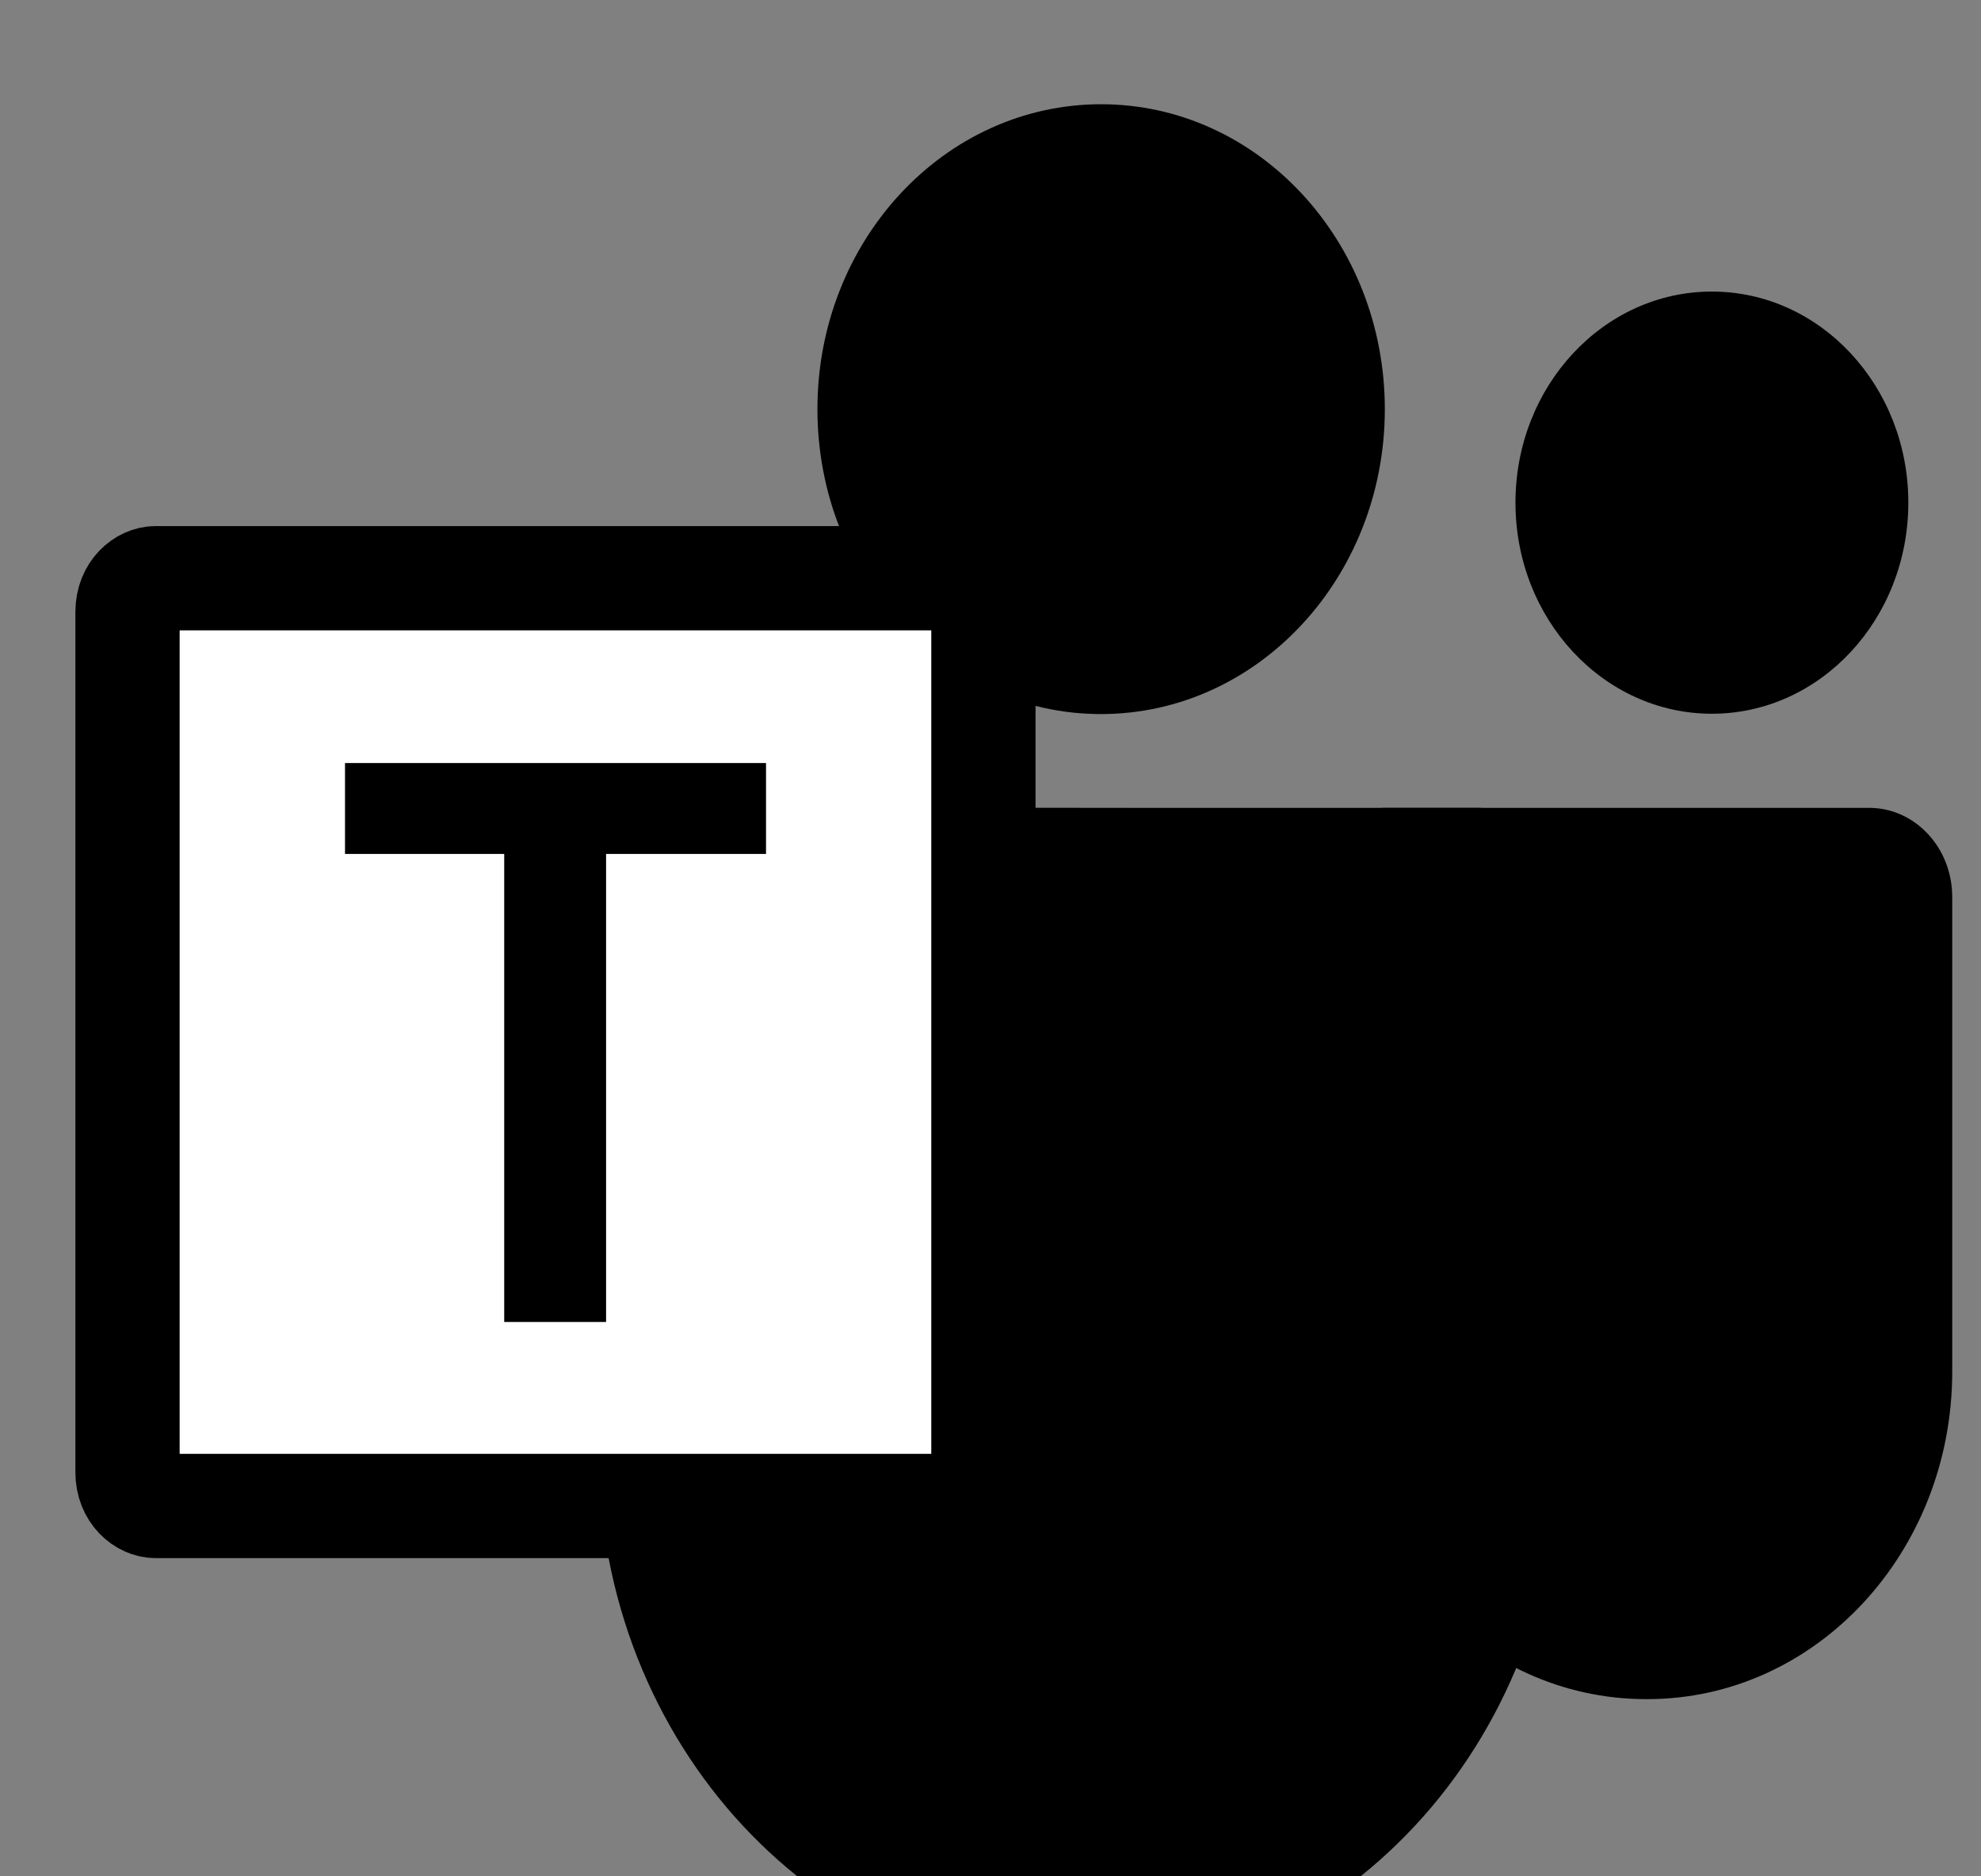
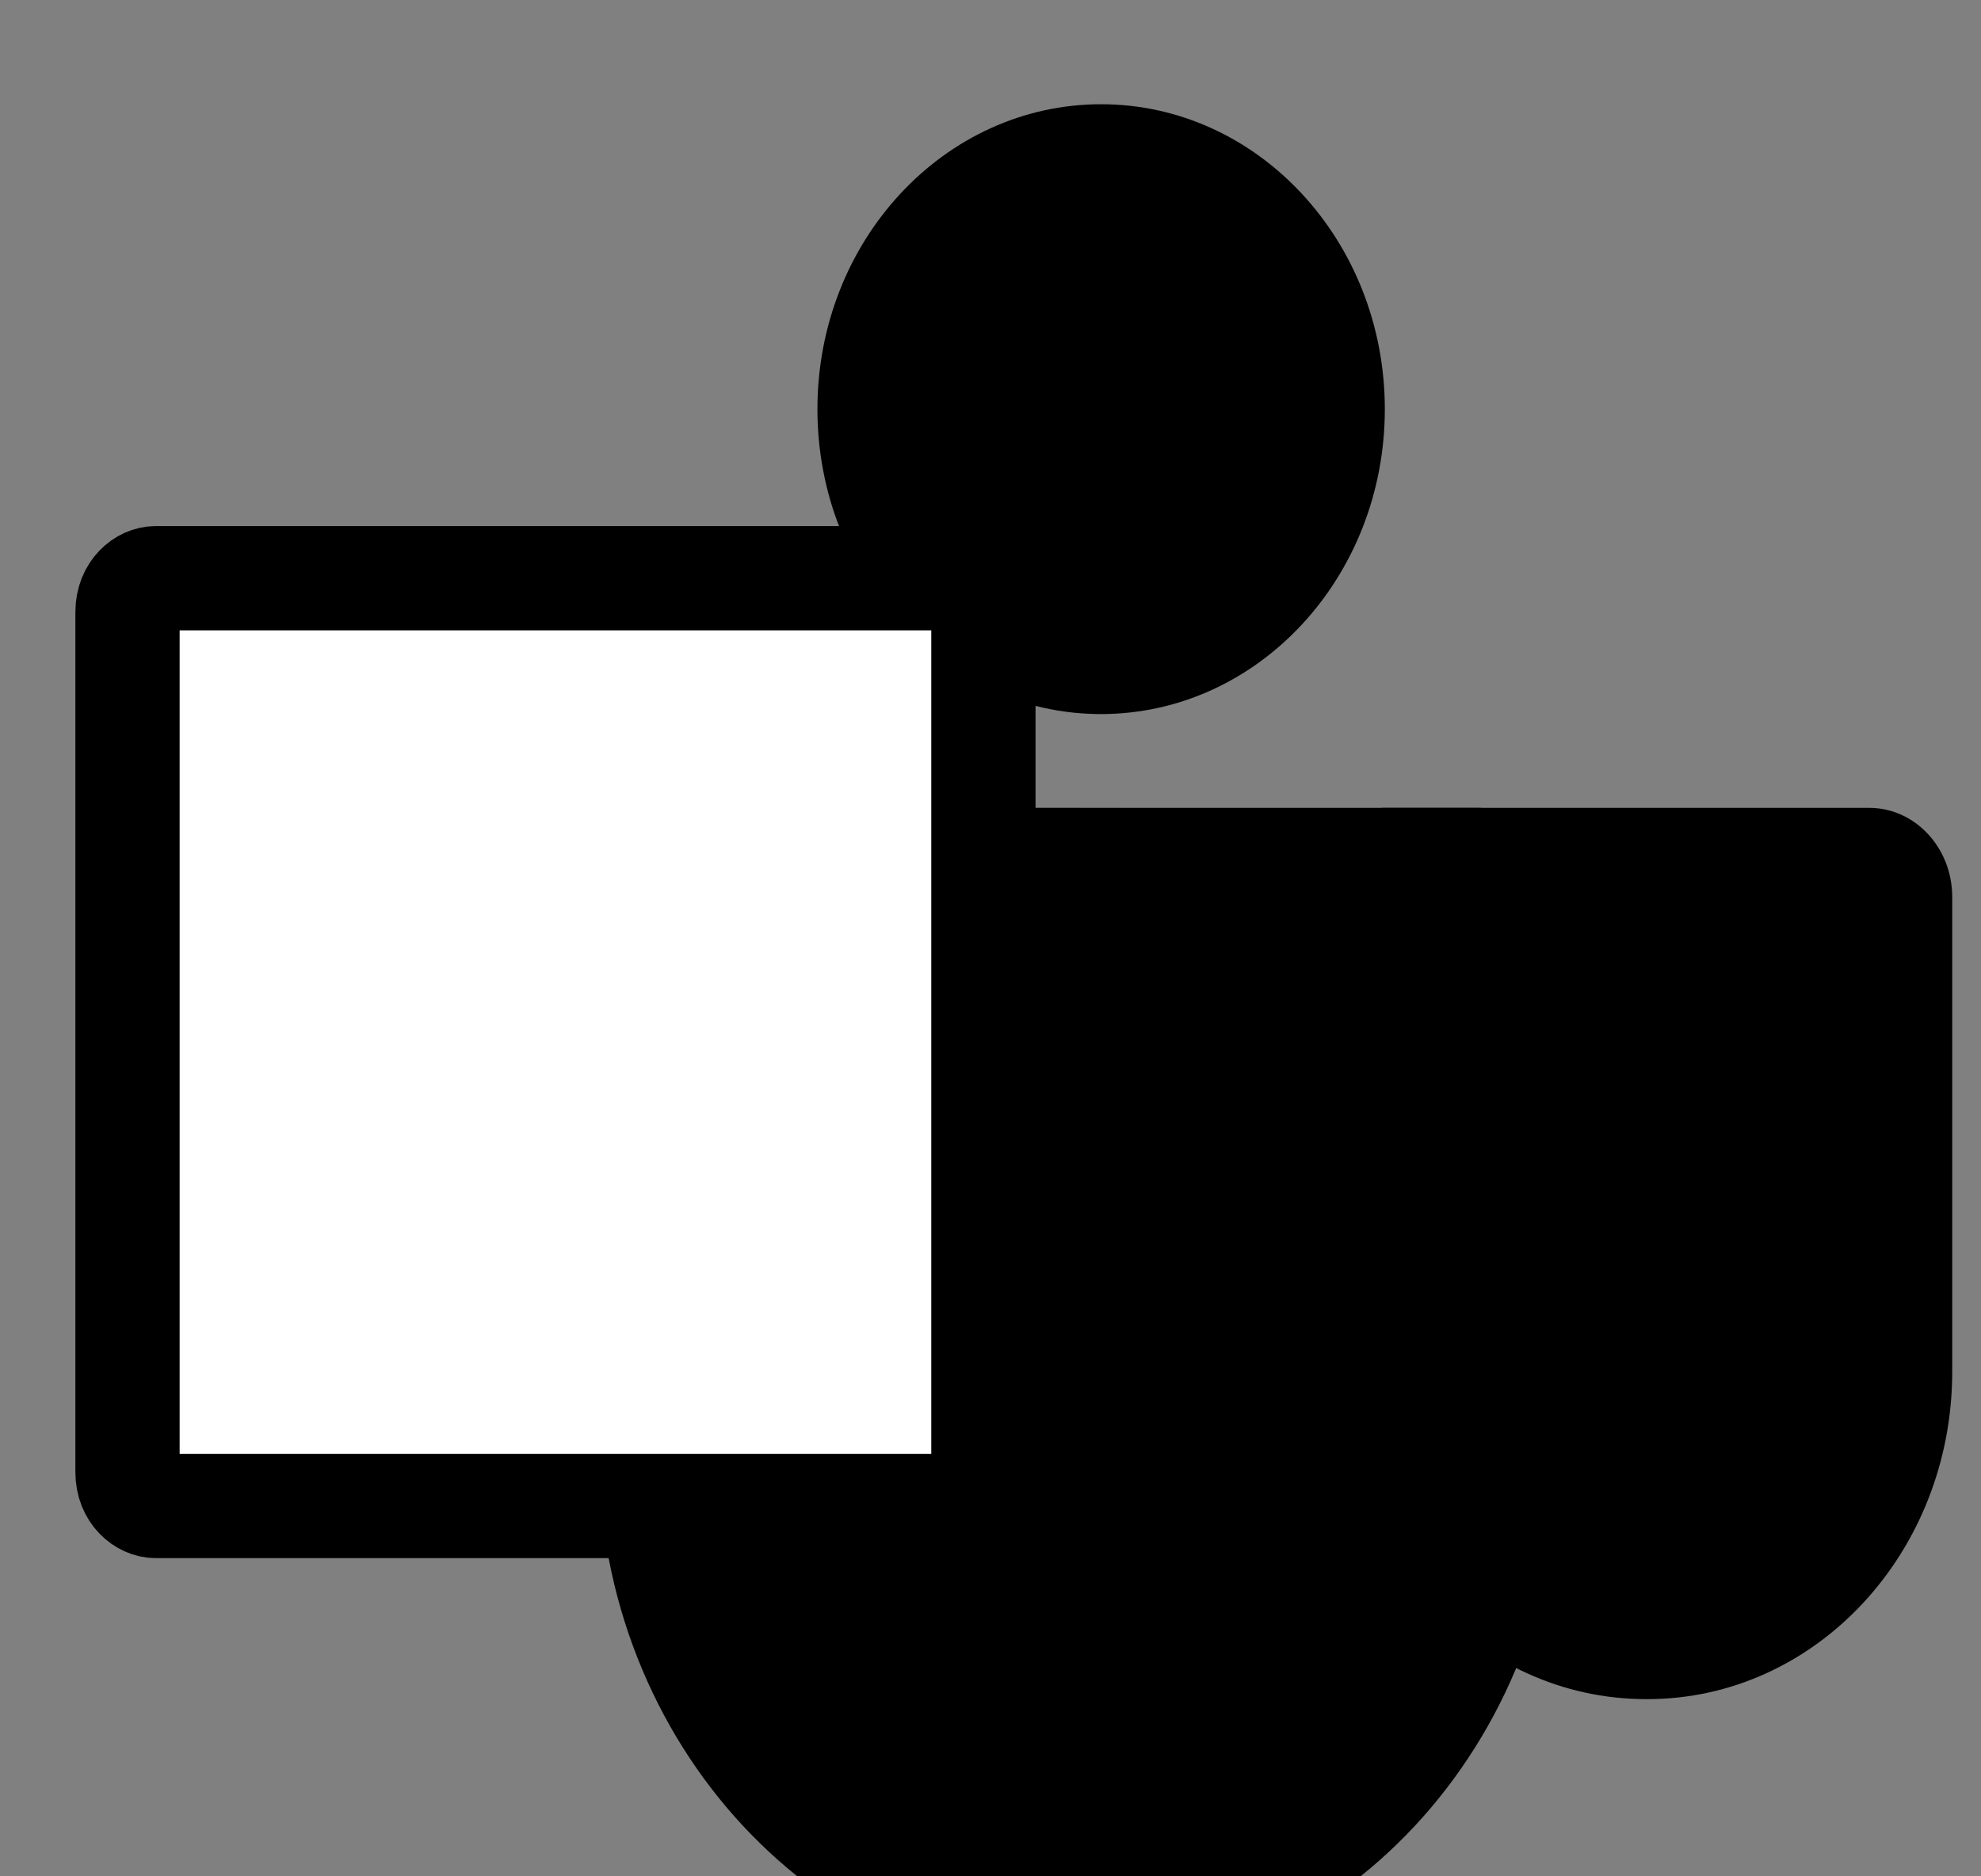
<svg xmlns="http://www.w3.org/2000/svg" width="19" height="18" viewBox="0 0 19 18" fill="none">
  <rect x="0" y="0" width="19" height="18" fill="#808080" stroke="none" />
  <g clip-path="url(#clip0_202_1397)">
    <path d="M13.279 7.75H17.928C18.368 7.75 18.724 8.133 18.724 8.605V13.158C18.724 14.893 17.415 16.3 15.801 16.3H15.787C14.172 16.3 12.864 14.894 12.863 13.158C12.863 13.158 12.863 13.158 12.863 13.158V8.197C12.863 7.95 13.049 7.75 13.279 7.75Z" fill="black" />
-     <path d="M16.419 6.847C17.459 6.847 18.303 5.94 18.303 4.822C18.303 3.704 17.459 2.797 16.419 2.797C15.379 2.797 14.535 3.704 14.535 4.822C14.535 5.94 15.379 6.847 16.419 6.847Z" fill="black" />
    <path d="M10.561 6.85C12.063 6.85 13.282 5.54 13.282 3.925C13.282 2.31 12.063 1 10.561 1C9.058 1 7.84 2.31 7.84 3.925C7.84 5.54 9.058 6.85 10.561 6.85Z" fill="black" />
    <path d="M14.185 7.75H6.511C6.077 7.762 5.733 8.149 5.743 8.615V13.808C5.683 16.608 7.744 18.931 10.348 19C12.953 18.931 15.013 16.608 14.953 13.808V8.615C14.963 8.149 14.62 7.762 14.185 7.75Z" fill="black" />
    <path opacity="0.1" d="M10.77 7.75V15.027C10.768 15.36 10.579 15.66 10.292 15.787C10.201 15.829 10.103 15.85 10.004 15.85H6.115C6.06 15.701 6.01 15.553 5.968 15.4C5.822 14.884 5.747 14.347 5.746 13.807V8.614C5.736 8.148 6.079 7.762 6.512 7.75H10.77Z" fill="black" />
    <path opacity="0.2" d="M10.351 7.75V15.476C10.351 15.583 10.331 15.689 10.292 15.787C10.174 16.096 9.895 16.298 9.585 16.3H6.311C6.24 16.151 6.173 16.003 6.115 15.85C6.056 15.697 6.01 15.553 5.968 15.4C5.822 14.884 5.747 14.347 5.746 13.807V8.614C5.736 8.148 6.079 7.762 6.512 7.75H10.351Z" fill="black" />
-     <path opacity="0.2" d="M10.351 7.75V14.576C10.348 15.03 10.007 15.397 9.585 15.4H5.968C5.822 14.884 5.747 14.347 5.746 13.807V8.614C5.736 8.148 6.079 7.762 6.512 7.75H10.351Z" fill="black" />
    <path opacity="0.2" d="M9.932 7.75V14.576C9.929 15.03 9.588 15.397 9.166 15.4H5.968C5.822 14.884 5.747 14.347 5.746 13.807V8.614C5.736 8.148 6.079 7.762 6.512 7.75H9.932Z" fill="black" />
    <path opacity="0.1" d="M10.769 5.425V6.843C10.698 6.847 10.631 6.852 10.56 6.852C10.489 6.852 10.421 6.847 10.35 6.843C10.209 6.832 10.069 6.808 9.932 6.771C9.084 6.555 8.384 5.916 8.048 5.052C7.99 4.906 7.945 4.756 7.914 4.602H10.003C10.425 4.603 10.767 4.971 10.769 5.425Z" fill="black" />
-     <path opacity="0.2" d="M10.353 5.87V6.838C10.212 6.828 10.072 6.804 9.934 6.766C9.087 6.55 8.387 5.911 8.051 5.047H9.587C10.009 5.049 10.351 5.416 10.353 5.87Z" fill="black" />
+     <path opacity="0.2" d="M10.353 5.87V6.838C10.212 6.828 10.072 6.804 9.934 6.766H9.587C10.009 5.049 10.351 5.416 10.353 5.87Z" fill="black" />
    <path opacity="0.2" d="M10.353 5.87V6.838C10.212 6.828 10.072 6.804 9.934 6.766C9.087 6.55 8.387 5.911 8.051 5.047H9.587C10.009 5.049 10.351 5.416 10.353 5.87Z" fill="black" />
    <path opacity="0.2" d="M9.934 5.87V6.766C9.087 6.55 8.387 5.911 8.051 5.047H9.168C9.591 5.049 9.933 5.416 9.934 5.87Z" fill="black" />
    <path d="M1.49 5.547H9.165C9.279 5.547 9.432 5.658 9.432 5.872V14.122C9.432 14.336 9.279 14.447 9.165 14.447H1.49C1.376 14.447 1.223 14.336 1.223 14.122V5.872C1.223 5.658 1.376 5.547 1.49 5.547Z" fill="white" stroke="black" />
-     <path d="M7.347 8.192H5.813V12.682H4.836V8.192H3.309V7.32H7.347V8.192Z" fill="black" />
  </g>
  <defs>
    <clipPath id="clip0_202_1397">
      <rect width="18" height="18" fill="white" transform="translate(0.723)" />
    </clipPath>
  </defs>
</svg>